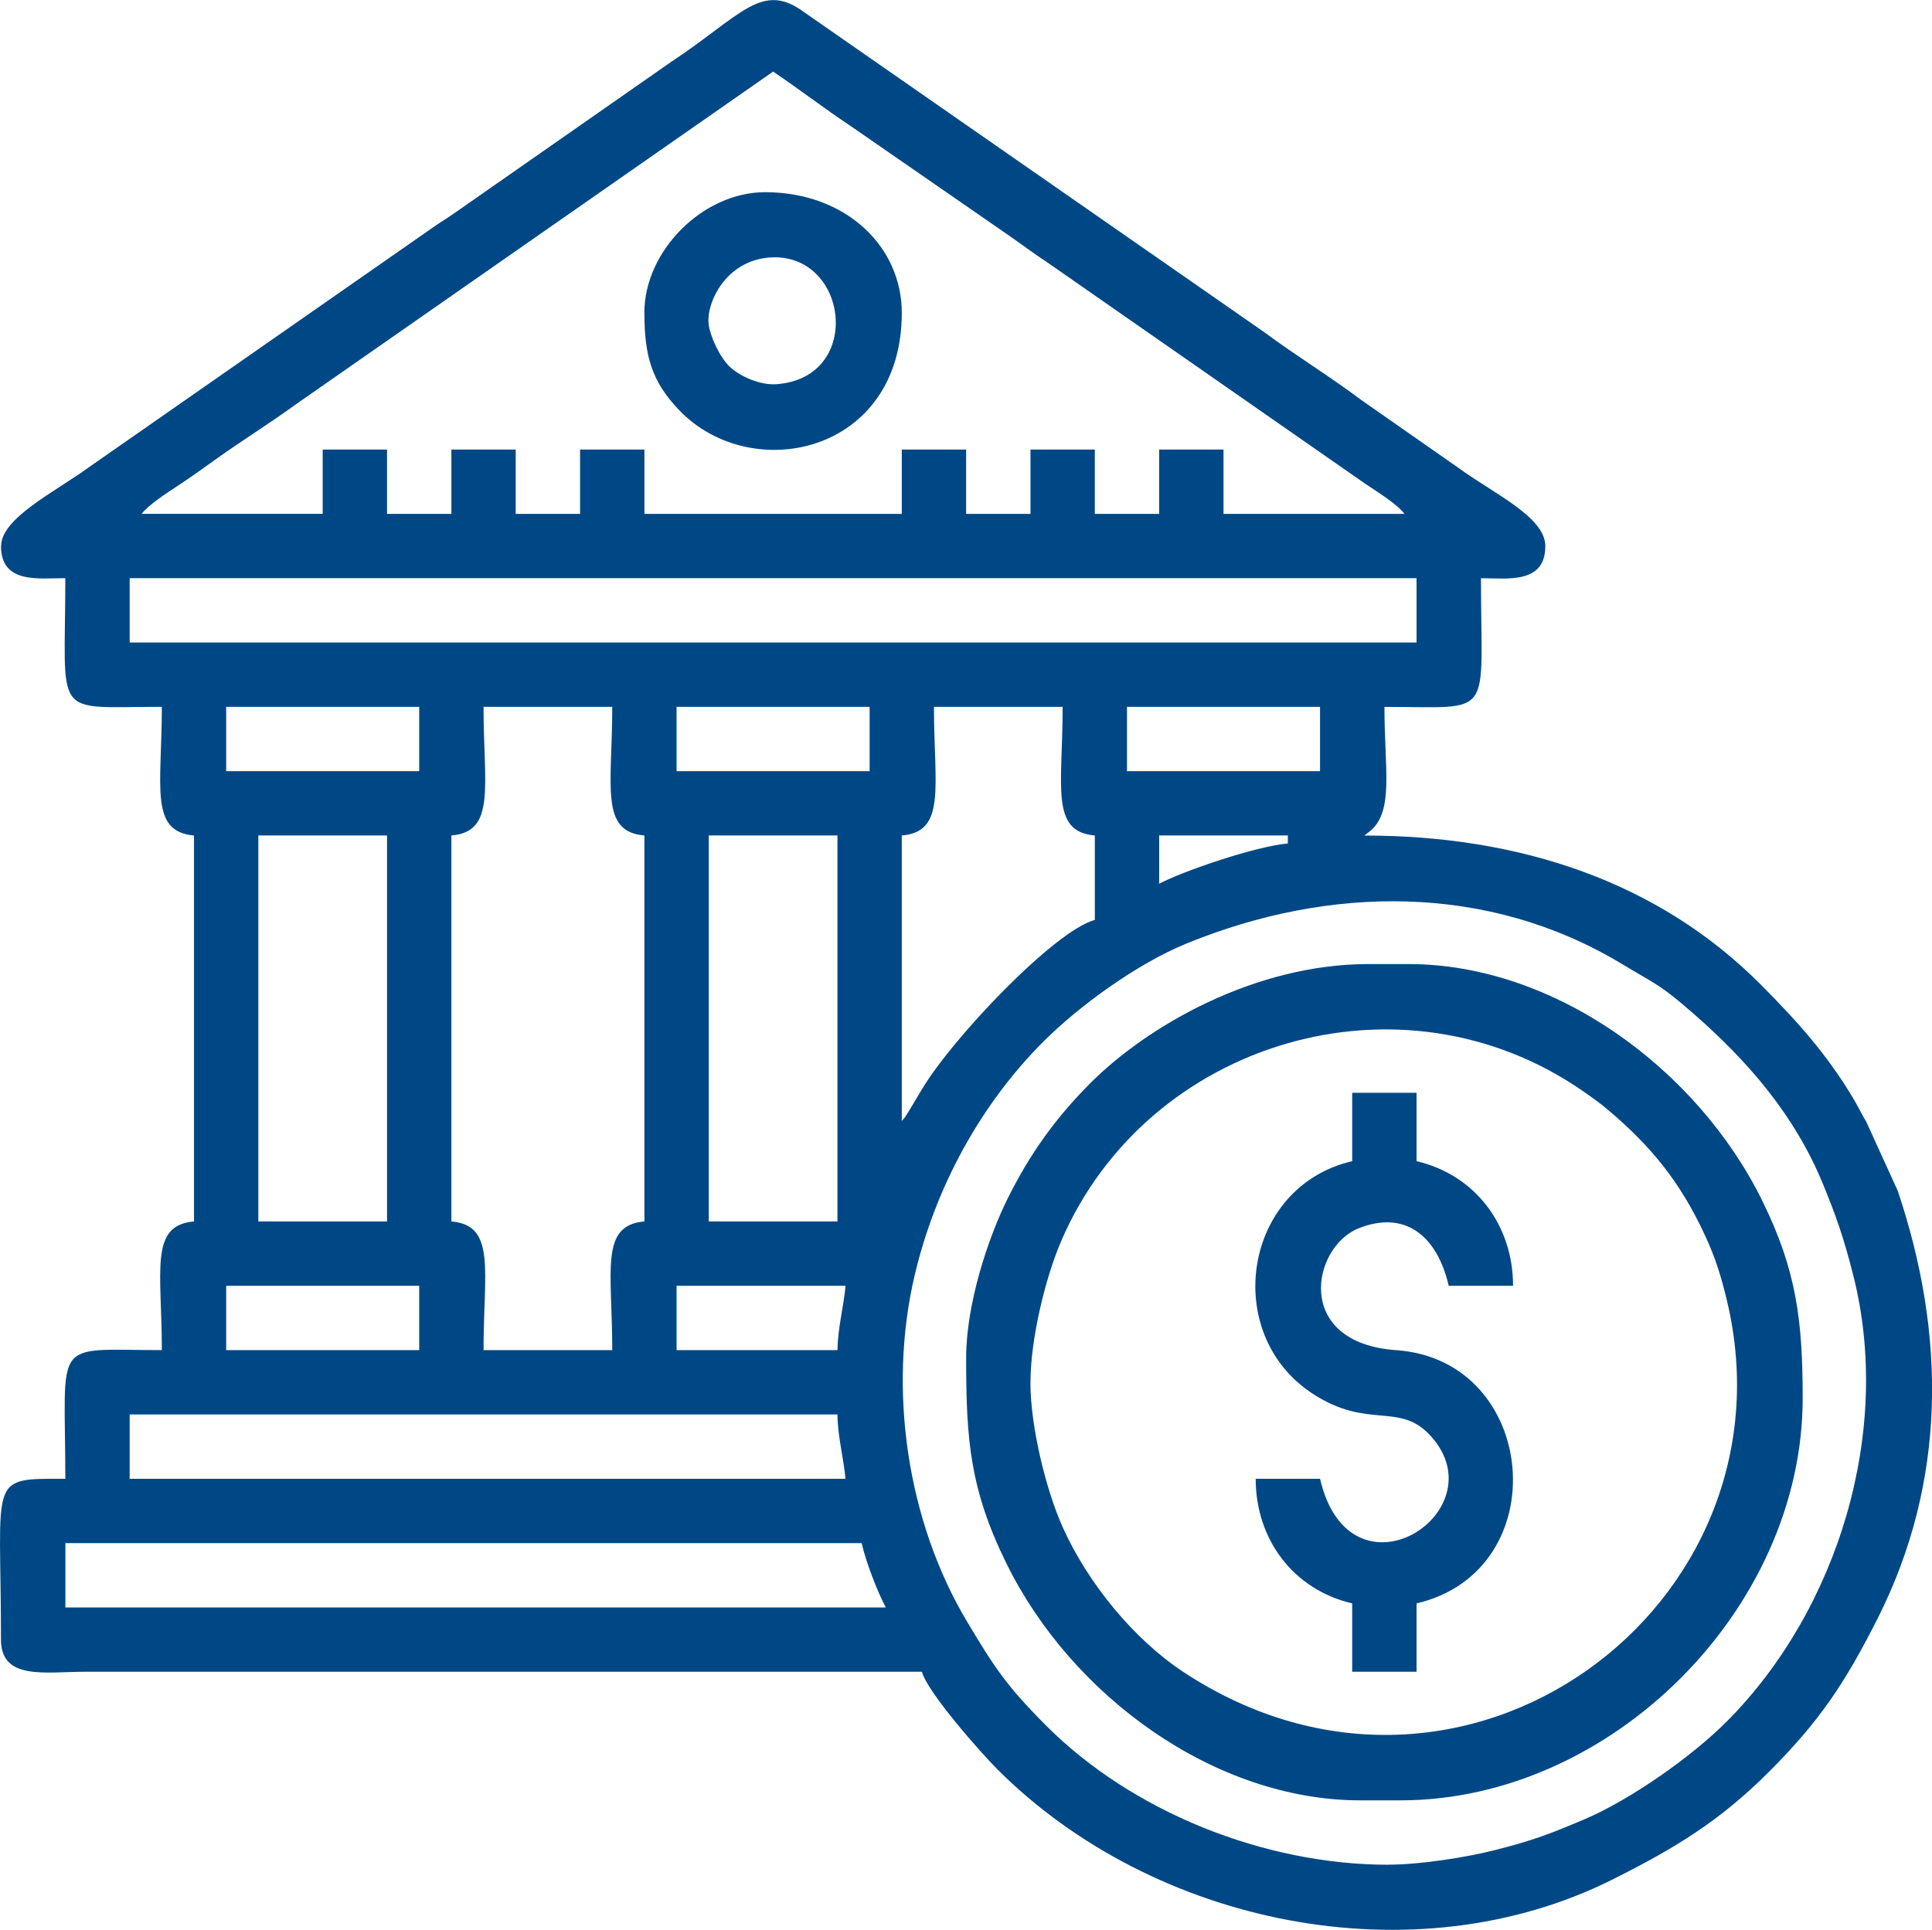
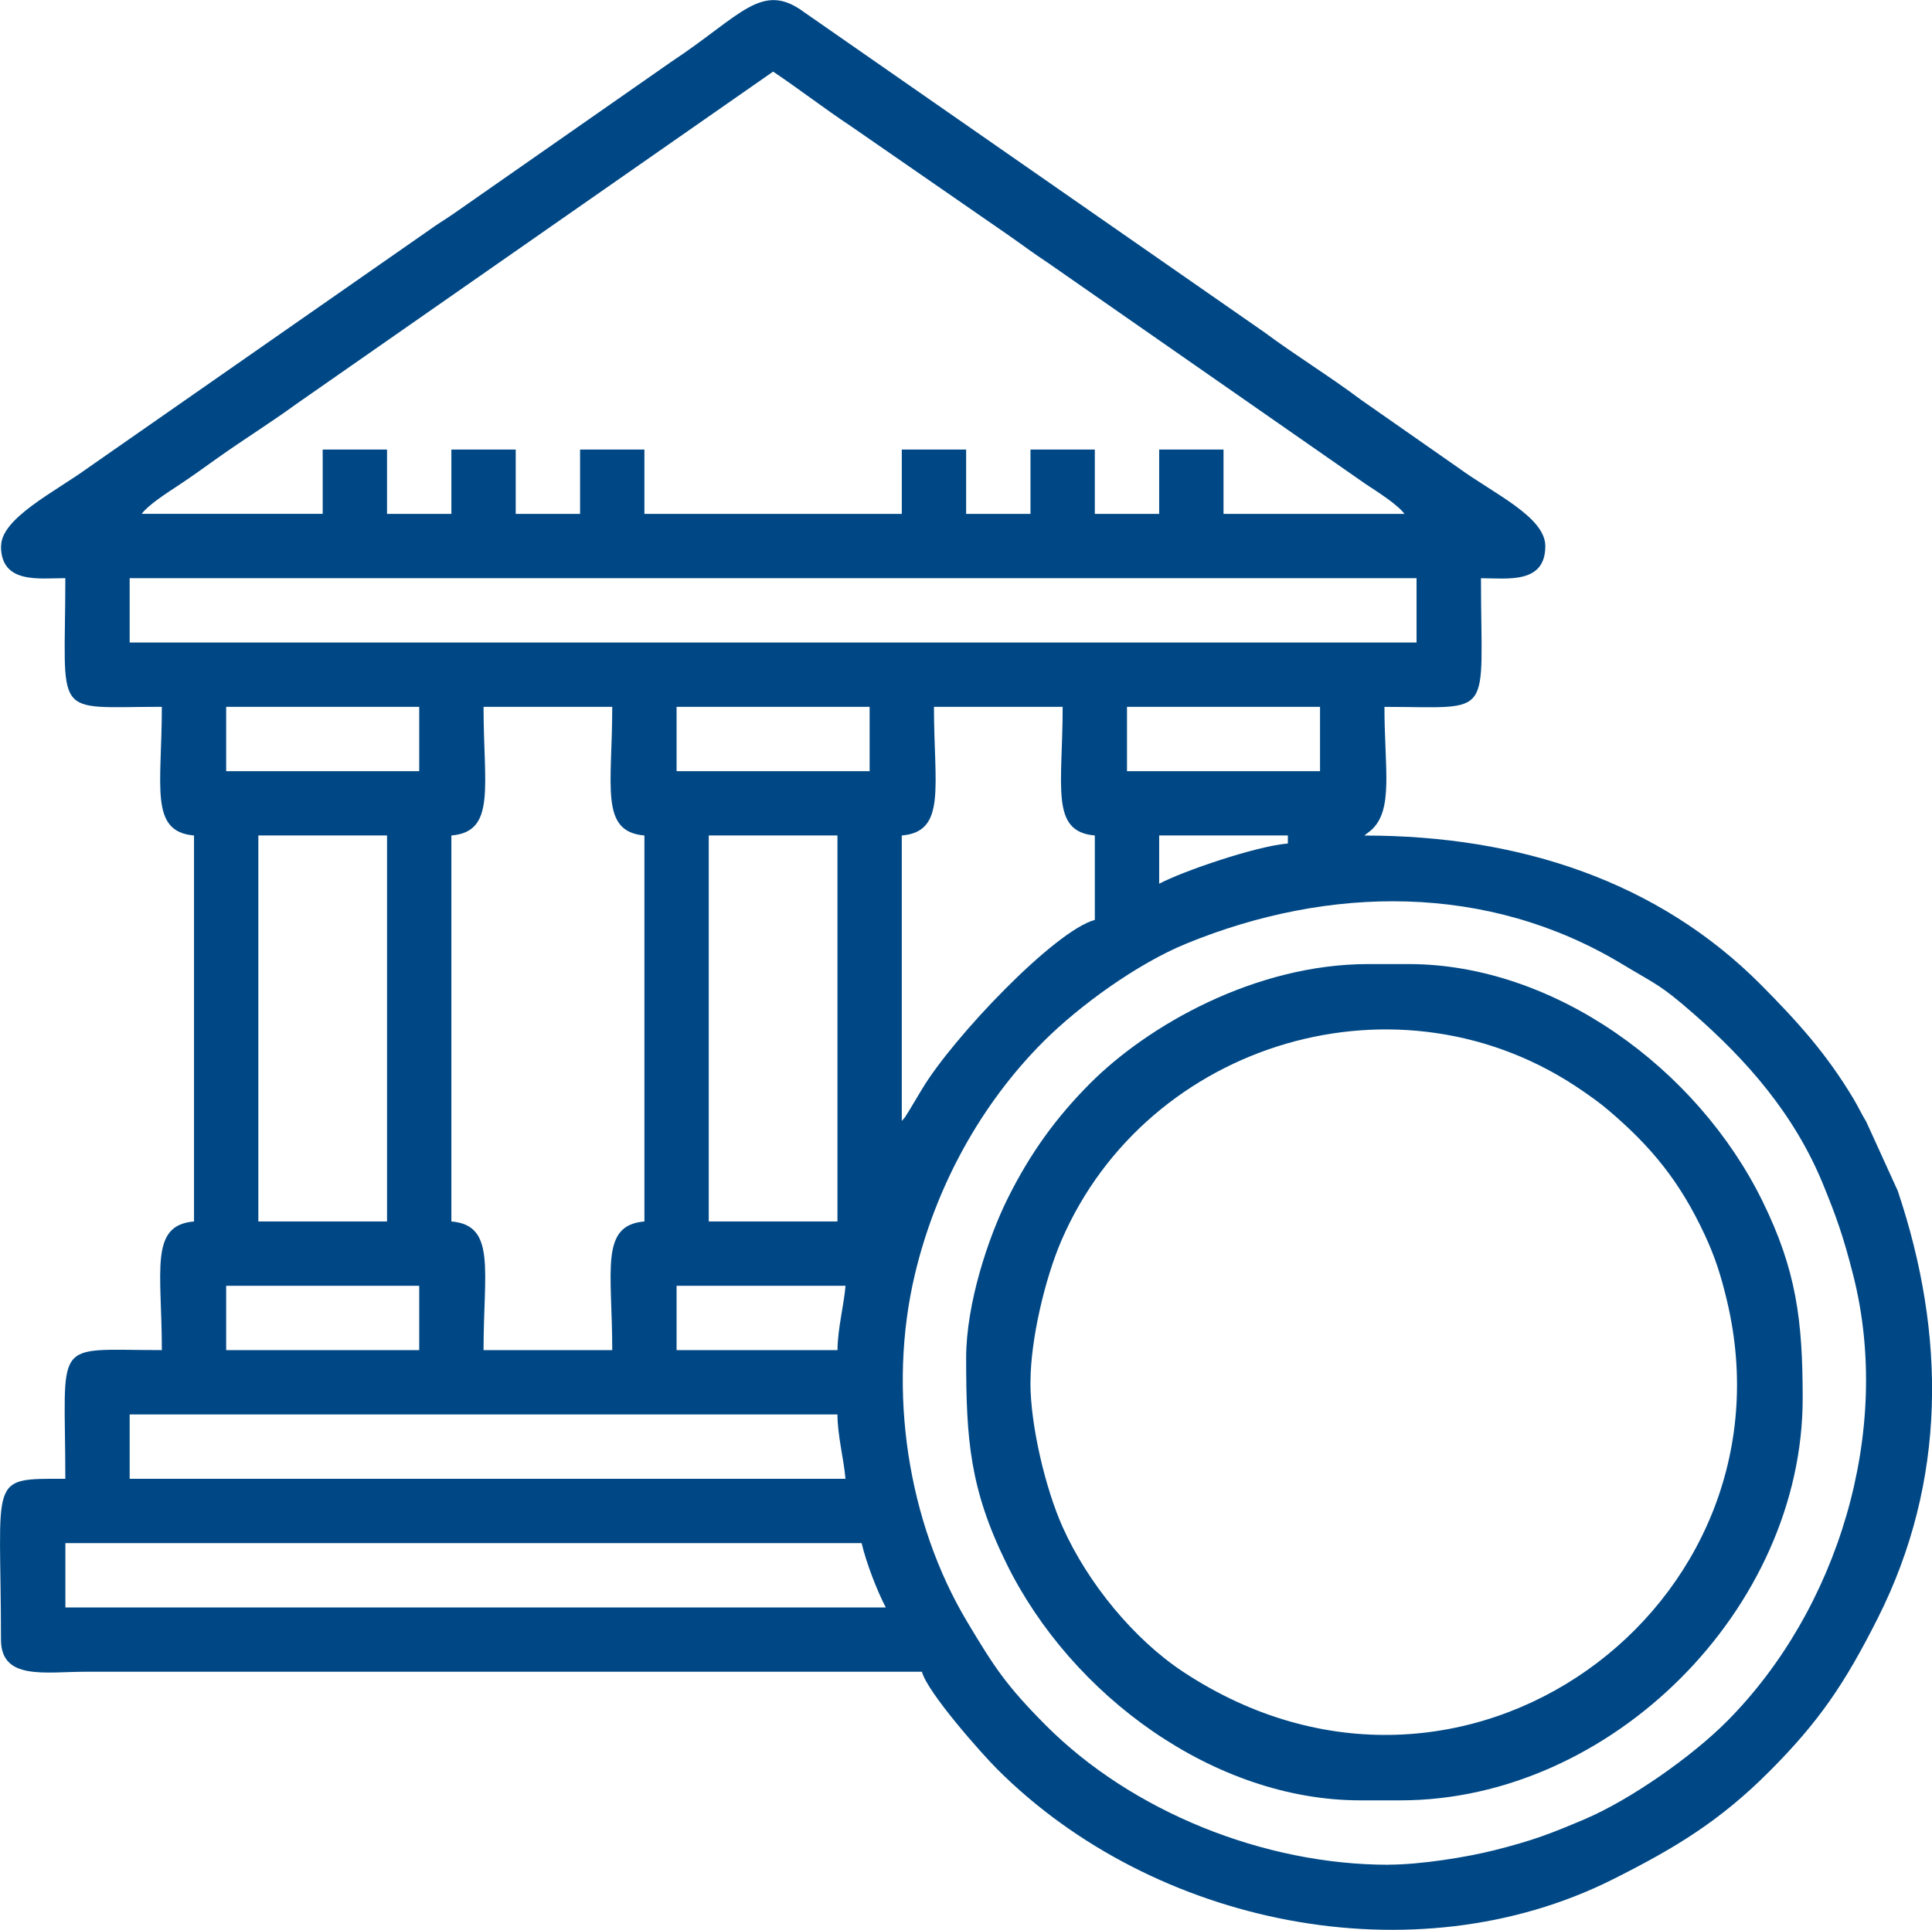
<svg xmlns="http://www.w3.org/2000/svg" xml:space="preserve" width="11.614mm" height="11.604mm" version="1.1" style="shape-rendering:geometricPrecision; text-rendering:geometricPrecision; image-rendering:optimizeQuality; fill-rule:evenodd; clip-rule:evenodd" viewBox="0 0 277.44 277.19">
  <defs>
    <style type="text/css">
   
    .fil0 {fill:#004885}
   
  </style>
  </defs>
  <g id="Camada_x0020_1">
    <g id="_1906411730848">
      <path class="fil0" d="M9.38 221.64l114.35 0c0.66,2.83 2.25,6.93 3.47,9.24l-117.81 0 0 -9.24zm9.24 -18.48l101.64 0c0,2.98 0.92,6.47 1.15,9.24l-102.79 0 0 -9.24zm180.76 64.68c-17.89,0 -36.88,-7.64 -49.24,-20.07 -5.71,-5.75 -7.36,-8.33 -11.22,-14.77 -8.61,-14.36 -11.48,-33.33 -7.55,-49.92 3,-12.67 9.49,-24.5 18.48,-33.49 5.09,-5.09 13.42,-11.17 20.56,-14.08 20.48,-8.37 43.23,-8.68 62.49,2.94 5.1,3.07 5.5,2.96 10.23,7.09 7.66,6.69 14.55,14.47 18.69,24.62 1.85,4.52 2.9,7.45 4.31,13.01 5.68,22.4 -2.2,48.02 -18.1,64.03 -5.08,5.12 -13.96,11.34 -20.52,14.12 -4.78,2.03 -7.28,3.01 -12.89,4.43 -3.99,1.01 -10.66,2.08 -15.25,2.08zm-166.9 -83.16l27.72 0 0 9.24 -27.72 0 0 -9.24zm87.78 9.24l-23.1 0 0 -9.24 24.26 0c-0.23,2.77 -1.15,6.26 -1.15,9.24zm-18.48 -73.92l18.48 0 0 55.44 -18.48 0 0 -55.44zm-36.96 0c6.45,-0.54 4.62,-7.05 4.62,-18.48l18.48 0c0,11.43 -1.83,17.94 4.62,18.48l0 55.44c-6.45,0.54 -4.62,7.05 -4.62,18.48l-18.48 0c0,-11.43 1.83,-17.94 -4.62,-18.48l0 -55.44zm-27.72 0l18.48 0 0 55.44 -18.48 0 0 -55.44zm92.4 41l0 -41c6.45,-0.54 4.62,-7.05 4.62,-18.48l18.48 0c0,11.43 -1.83,17.94 4.62,18.48l0 12.13c-5.74,1.53 -20.36,16.86 -24.8,24.28l-1.95 3.25c-0.72,1.09 -0.21,0.48 -0.97,1.34zm36.96 -34.07l0 -6.93 18.48 0 0 1.15c-4.63,0.39 -15.08,3.98 -18.48,5.78zm-4.62 -25.41l27.72 0 0 9.24 -27.72 0 0 -9.24zm-64.68 0l27.72 0 0 9.24 -27.72 0 0 -9.24zm-64.68 0l27.72 0 0 9.24 -27.72 0 0 -9.24zm-13.86 -18.48l184.8 0 0 9.24 -184.8 0 0 -9.24zm27.72 -9.24l-25.99 0c0.95,-1.3 3.74,-3.08 5.2,-4.04 2.03,-1.34 3.84,-2.66 5.78,-4.04 3.73,-2.65 7.47,-4.96 11.3,-7.75l68.39 -47.69c3.79,2.54 7.25,5.24 11.2,7.86l22.53 15.59c2.16,1.5 3.52,2.56 5.77,4.04l45.62 31.77c1.7,1.12 4.55,2.92 5.55,4.27l-25.99 0 0 -9.24 -9.24 0 0 9.24 -9.24 0 0 -9.24 -9.24 0 0 9.24 -9.24 0 0 -9.24 -9.24 0 0 9.24 -36.96 0 0 -9.24 -9.24 0 0 9.24 -9.24 0 0 -9.24 -9.24 0 0 9.24 -9.24 0 0 -9.24 -9.24 0 0 9.24zm-46.2 4.62c0,5.49 5.44,4.62 9.24,4.62 0,20.48 -2.12,18.48 13.86,18.48 0,11.43 -1.83,17.94 4.62,18.48l0 55.44c-6.45,0.54 -4.62,7.05 -4.62,18.48 -15.98,0 -13.86,-2 -13.86,18.48 -11.24,0 -9.24,-0.52 -9.24,23.1 0,5.89 6.32,4.62 12.13,4.62l120.12 0c0.78,2.94 8.46,11.64 10.83,14.01 22.42,22.42 59.84,30.1 88.32,15.84 8.96,-4.49 15.4,-8.37 22.56,-15.55 7.09,-7.11 10.78,-12.53 15.55,-21.99 9.93,-19.71 9.8,-40.78 2.87,-61.39l-4.52 -9.92c-0.75,-1.23 -1.08,-2.03 -1.86,-3.34 -3.85,-6.43 -8.03,-11.06 -13.19,-16.26 -14.73,-14.86 -34.63,-21.51 -57.03,-21.51l0.97 -0.76c3.27,-2.92 1.92,-8.82 1.92,-17.72 15.98,0 13.86,2 13.86,-18.48 3.8,0 9.24,0.87 9.24,-4.62 0,-4.17 -7.4,-7.53 -12.46,-11.22l-13.94 -9.74c-4.65,-3.49 -9.31,-6.31 -13.93,-9.74l-66.07 -45.96c-6.12,-4.57 -9.05,0.45 -19.14,7.12l-31.29 21.84c-1.36,0.94 -2.11,1.34 -3.46,2.32l-49 34.16c-4.7,3.42 -12.46,7.21 -12.46,11.22z" />
      <path class="fil0" d="M147.98 198.54c0,-6.13 2.09,-14.92 4.45,-20.38 12.36,-28.61 48.75,-39.59 74.9,-21.43 1.3,0.9 2.47,1.73 3.63,2.72 6.15,5.22 10.28,10.24 13.85,17.92 1.47,3.16 2.32,5.8 3.2,9.51 10.39,43.81 -37.9,79.78 -78.09,53.26 -7.09,-4.68 -13.7,-12.73 -17.32,-20.8 -2.45,-5.47 -4.63,-14.55 -4.63,-20.78zm-9.24 -3.47c0,11.71 0.54,18.82 5.77,29.46 9.36,19.08 29.94,34.06 50.83,34.06l5.78 0c30.24,0 57.75,-27.5 57.75,-57.75 0,-11.27 -0.92,-18.42 -5.77,-28.31 -9.36,-19.08 -29.94,-34.06 -50.83,-34.06l-5.77 0c-16.32,0 -31.75,8.88 -40,17.18 -4.85,4.88 -8.56,9.98 -11.8,16.5 -2.73,5.5 -5.96,15.02 -5.96,22.92z" />
-       <path class="fil0" d="M194.18 166.78c-15.68,3.65 -18.85,24.8 -5.68,33.4 8.04,5.25 12.46,1.07 16.99,6.11 9.8,10.89 -11.61,24.68 -15.93,6.11l-9.24 0c0,8.76 5.47,15.95 13.86,17.9l0 9.82 9.24 0 0 -9.82c20.12,-4.69 17.59,-34.94 -2.9,-36.37 -14.84,-1.04 -12.15,-14.87 -5.37,-17.53 6.61,-2.59 11.21,1.05 12.89,8.28l9.24 0c0,-8.76 -5.48,-15.95 -13.86,-17.9l0 -9.82 -9.24 0 0 9.82z" />
-       <path class="fil0" d="M101.78 46.66c-0.45,-2.92 2.28,-9.22 8.77,-9.68 11.28,-0.79 13.56,17.31 0.93,18.2 -2.35,0.16 -5.14,-1.11 -6.58,-2.41 -1.56,-1.41 -2.87,-4.43 -3.13,-6.11zm-9.24 -1.73c0,6.09 0.99,9.83 5.03,14.02 10.41,10.79 31.93,6.19 31.93,-14.02 0,-9.51 -8.01,-17.33 -19.64,-17.33 -8.91,0 -17.33,8.41 -17.33,17.33z" />
    </g>
  </g>
</svg>